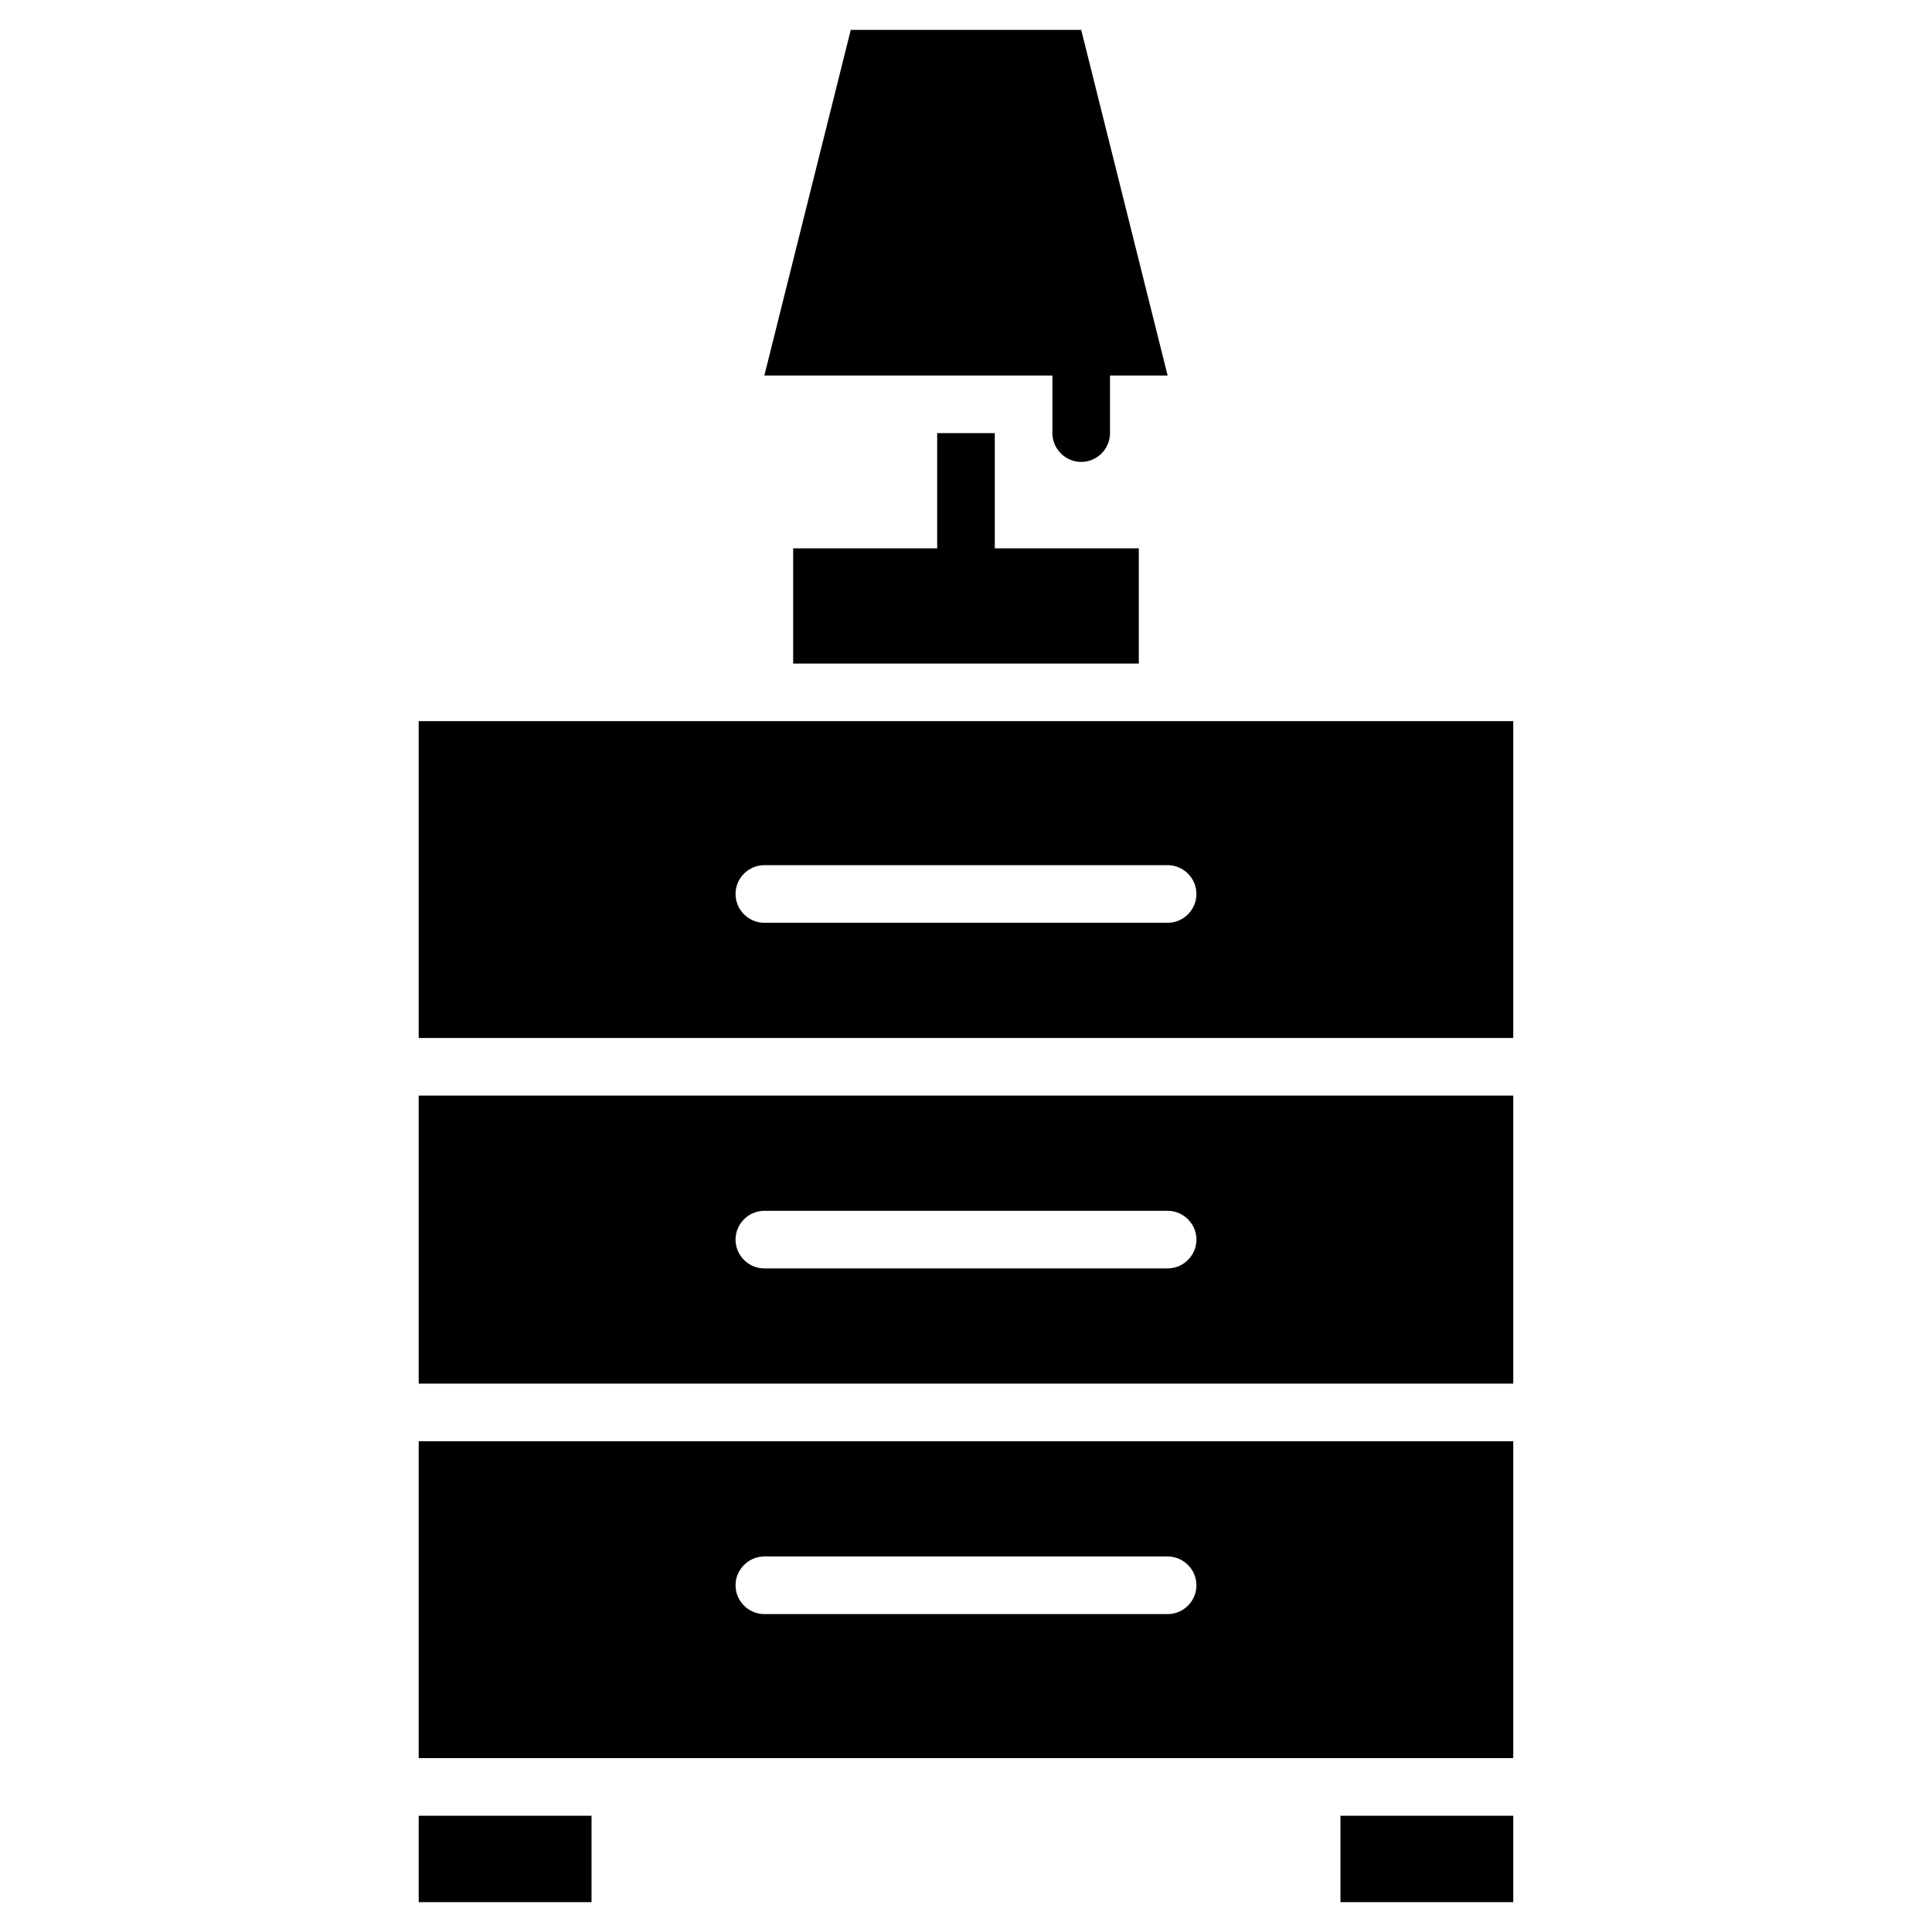
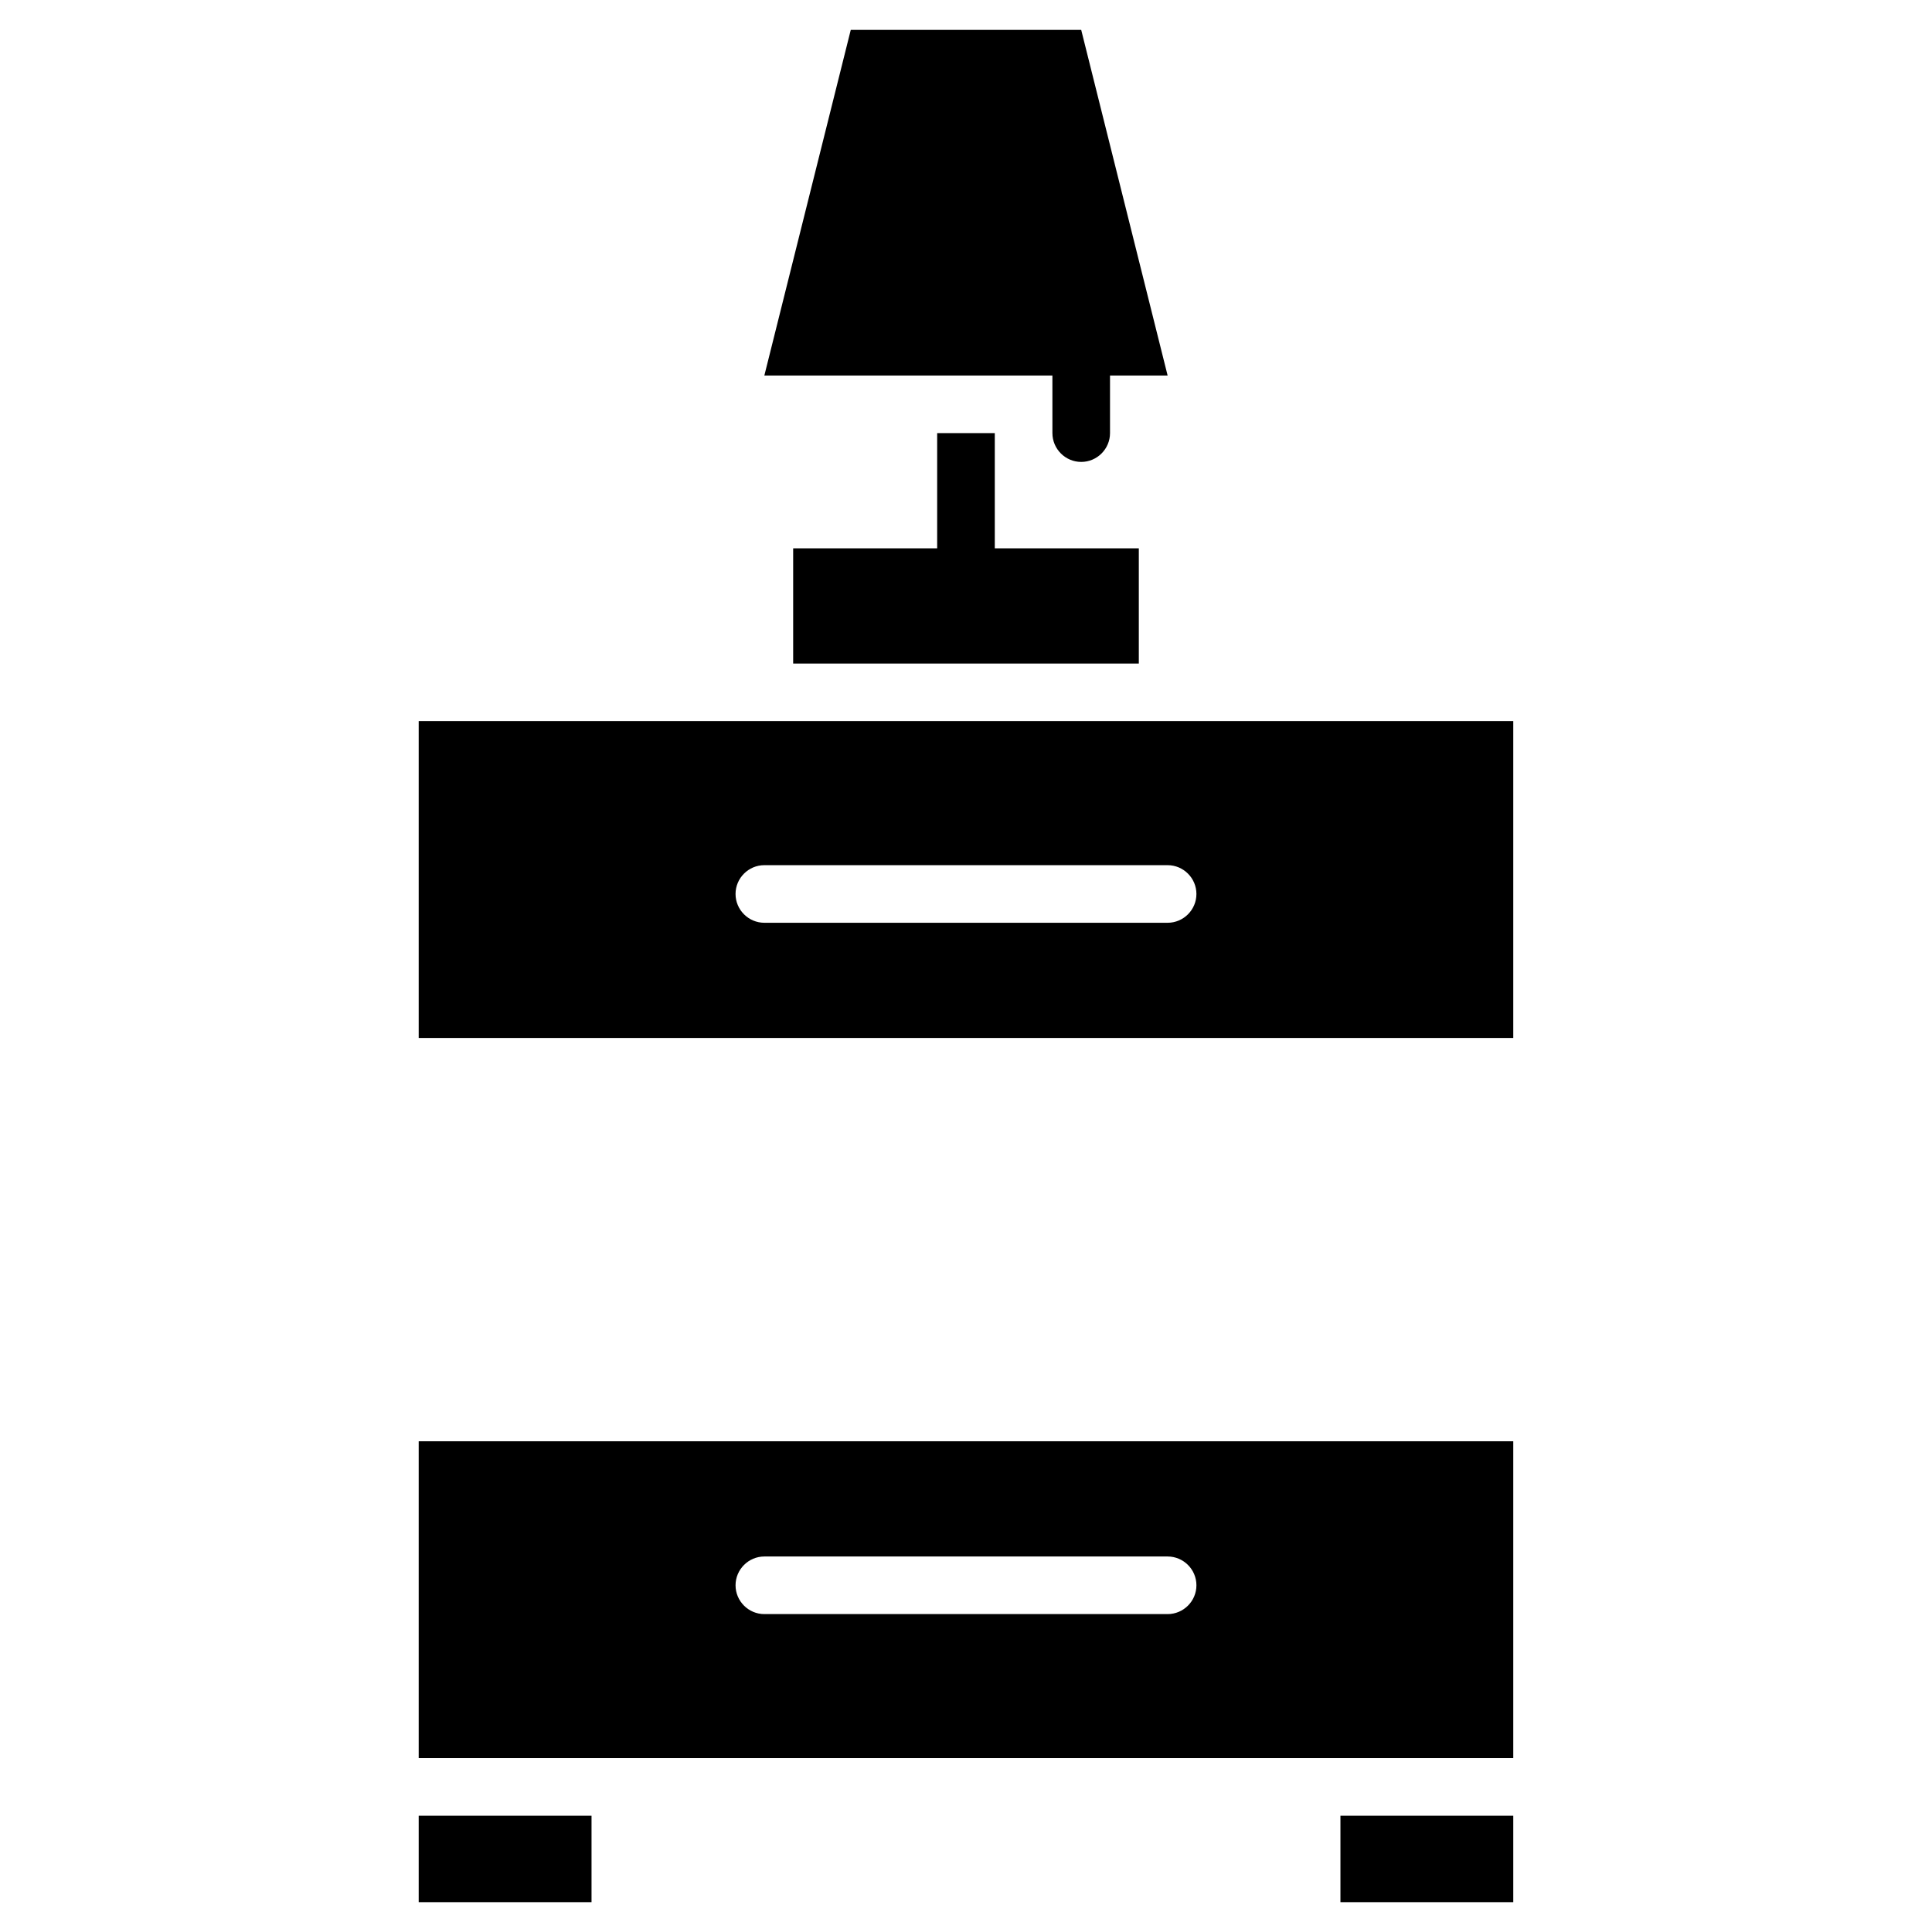
<svg xmlns="http://www.w3.org/2000/svg" fill="#000000" width="800px" height="800px" version="1.1" viewBox="144 144 512 512">
  <g>
    <path d="m254.96 625.19h45.801v22.902h-45.801z" />
    <path d="m499.23 625.19h45.801v22.902h-45.801z" />
    <path d="m422.9 258.78c0 4.199 3.434 7.633 7.633 7.633s7.633-3.434 7.633-7.633v-15.266h15.266l-22.902-91.602h-61.066l-22.902 91.602h76.336z" />
    <path d="m254.96 335.11v83.969h290.07v-83.969zm198.47 53.434h-106.87c-4.199 0-7.633-3.434-7.633-7.633 0-4.199 3.434-7.633 7.633-7.633h106.87c4.199 0 7.633 3.434 7.633 7.633 0.004 4.199-3.43 7.633-7.629 7.633z" />
-     <path d="m254.96 510.68h290.07v-76.336h-290.07zm91.602-45.801h106.87c4.199 0 7.633 3.434 7.633 7.633s-3.434 7.633-7.633 7.633h-106.87c-4.199 0-7.633-3.434-7.633-7.633s3.438-7.633 7.633-7.633z" />
    <path d="m254.96 609.92h290.07v-83.969h-290.07zm91.602-53.434h106.87c4.199 0 7.633 3.434 7.633 7.633 0 4.199-3.434 7.633-7.633 7.633h-106.87c-4.199 0-7.633-3.434-7.633-7.633 0-4.199 3.438-7.633 7.633-7.633z" />
    <path d="m392.36 258.78v30.535h-38.164v30.535h91.602v-30.535h-38.168v-30.535z" />
  </g>
</svg>